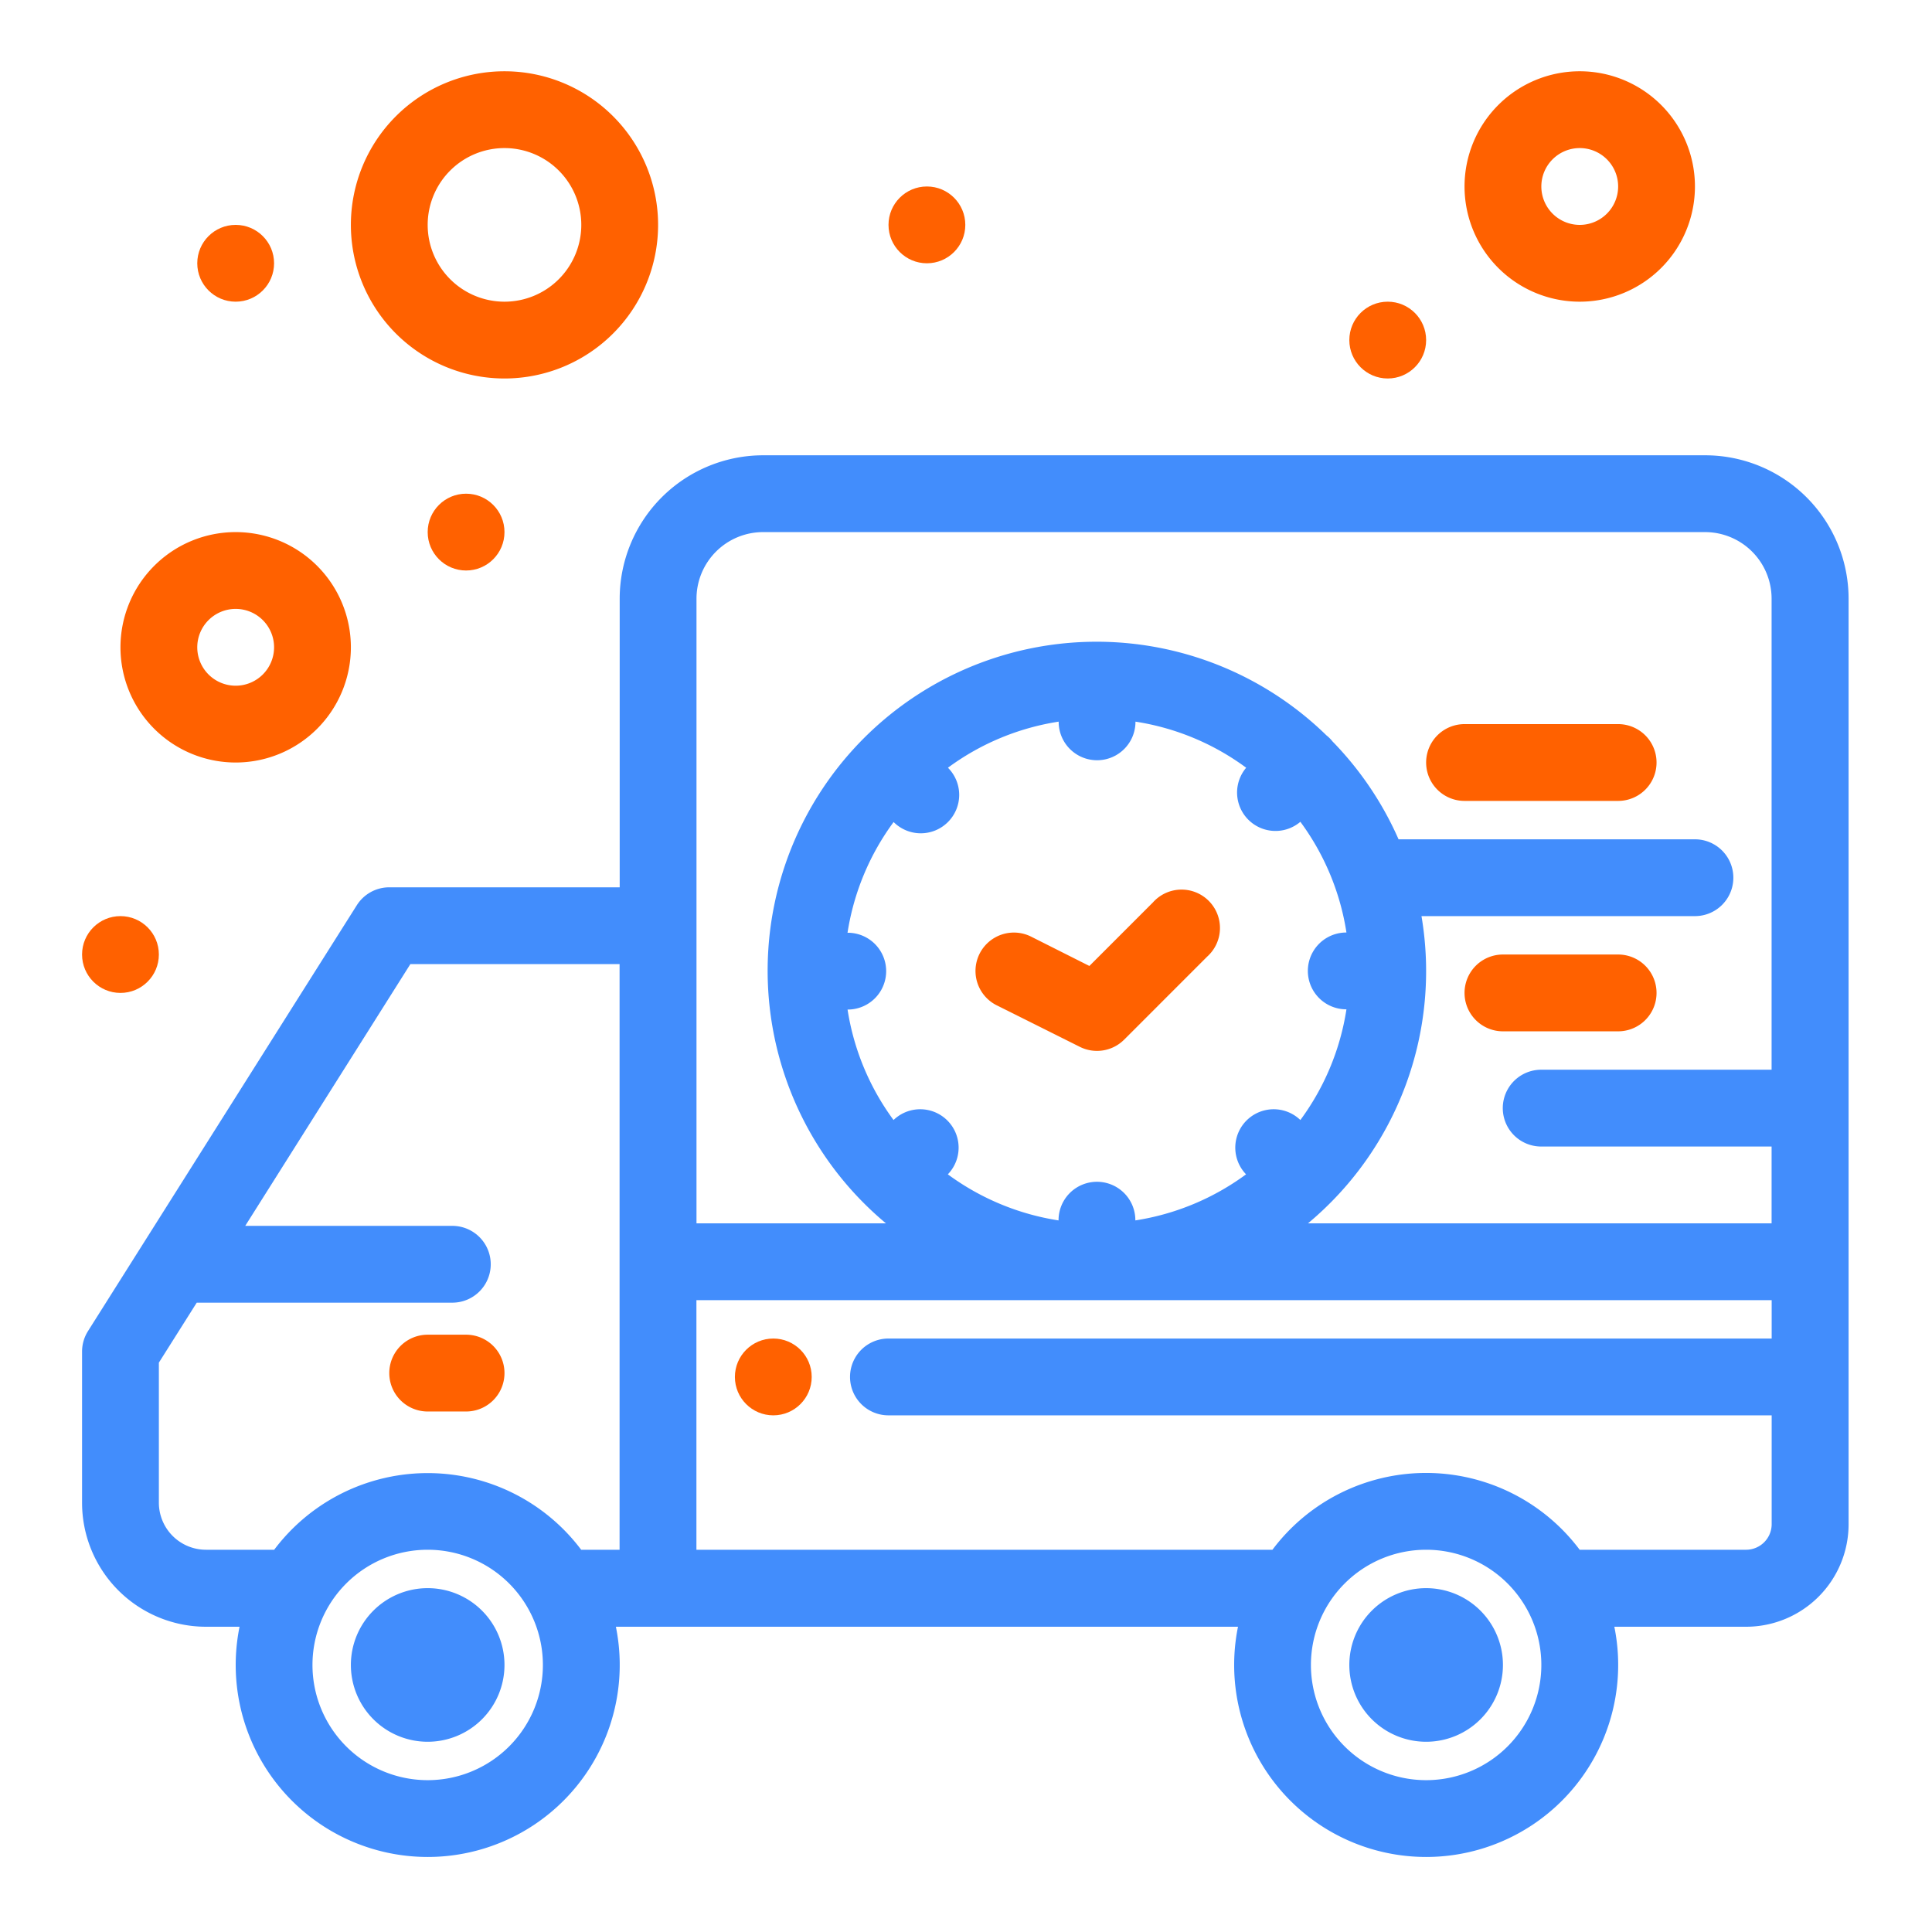
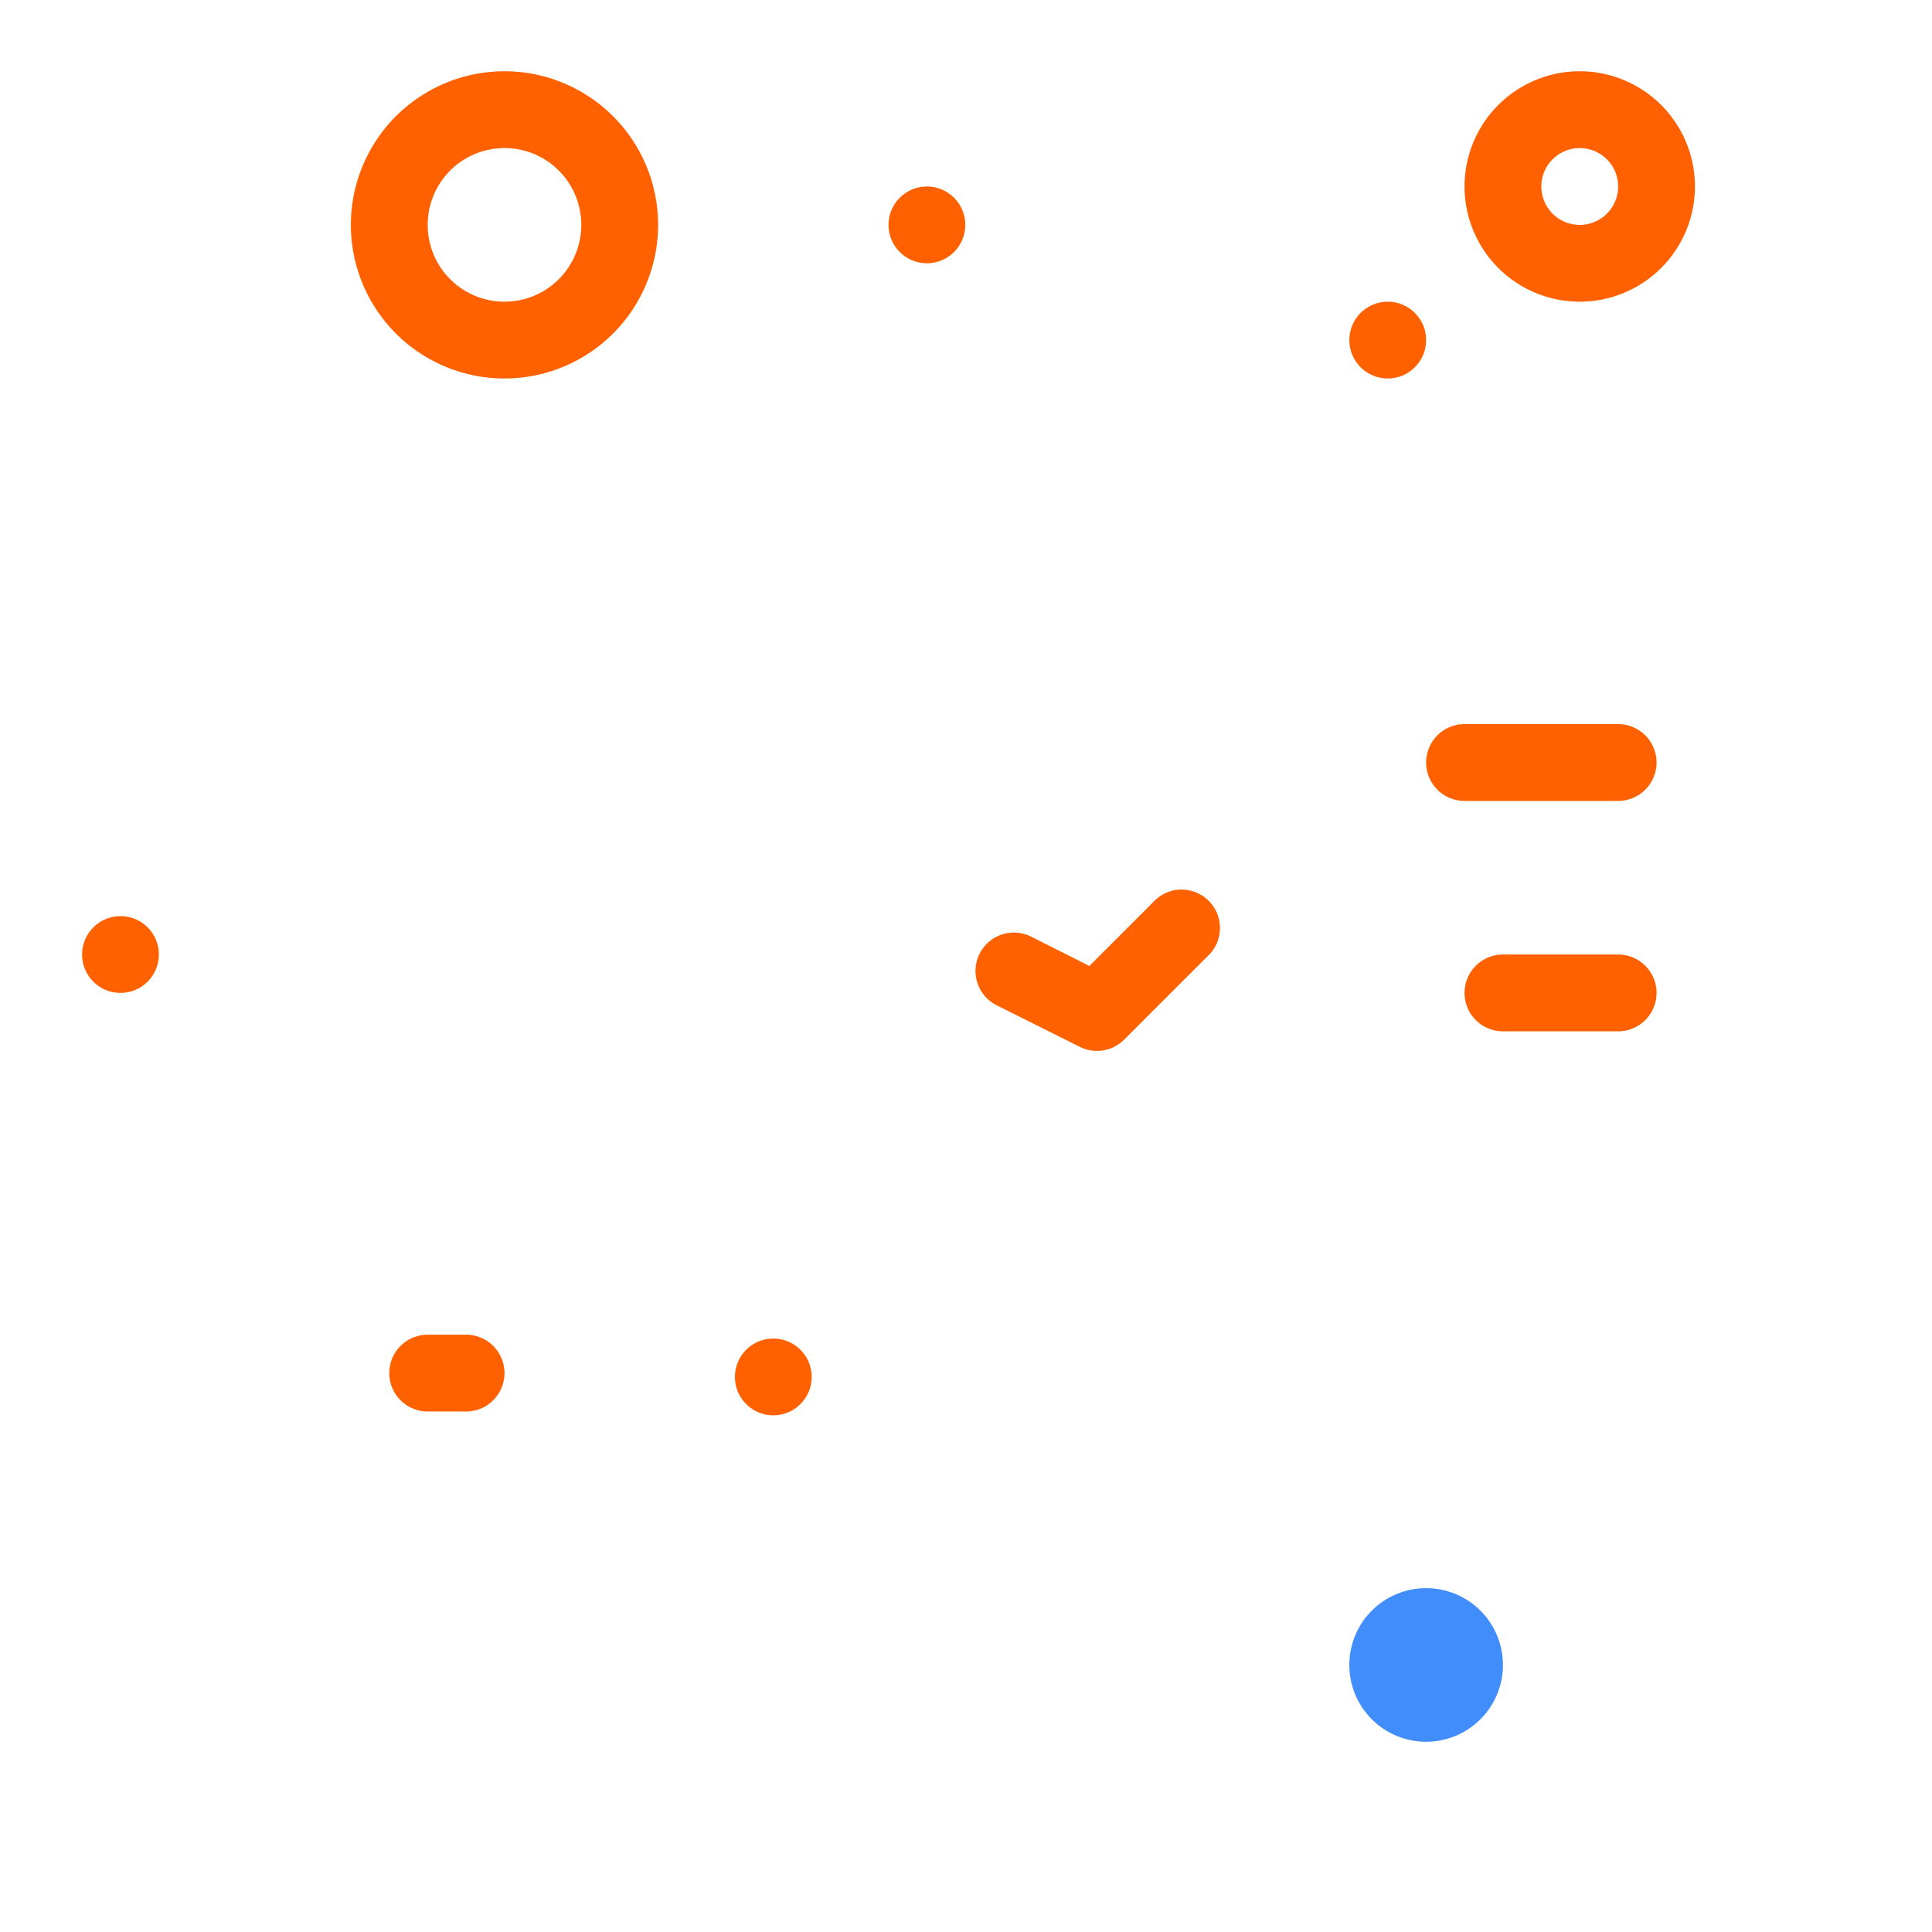
<svg xmlns="http://www.w3.org/2000/svg" viewBox="0 0 503.1 503.1">
  <defs>
    <style>.a{fill:#ff6100;}.b{fill:#428dfc;}</style>
  </defs>
  <path class="a" d="M121.37,347.56h-10a10,10,0,0,0,0,20h10a10,10,0,0,0,0-20Z" />
-   <path class="b" d="M111.37,413.56a20,20,0,1,0,20,20A20,20,0,0,0,111.37,413.56Z" />
  <path class="b" d="M371.37,413.56a20,20,0,1,0,20,20A20,20,0,0,0,371.37,413.56Z" />
-   <path class="b" d="M444,118.56H198.71a37.37,37.37,0,0,0-37.34,37.33v75.17h-60a10,10,0,0,0-8.45,4.66c-12.49,19.77-53.24,84.34-70,110.89A10,10,0,0,0,21.37,352v39.36a32.29,32.29,0,0,0,32.25,32.25h8.76a50,50,0,1,0,98,0h162a50,50,0,1,0,98,0h34.34a26.7,26.7,0,0,0,26.66-26.67v-241A37.36,37.36,0,0,0,444,118.56ZM181.37,155.89a17.35,17.35,0,0,1,17.34-17.33H444a17.34,17.34,0,0,1,17.33,17.33V278.56h-60a10,10,0,0,0,0,20h60v20H340.61a85.52,85.52,0,0,0,29.55-80h71.21a10,10,0,0,0,0-20H364.19A86,86,0,0,0,347,193.08a9.68,9.68,0,0,0-1.6-1.6A85.66,85.66,0,1,0,230.7,318.56H181.37V155.89Zm39.33,107h.06a10,10,0,1,0,0-20h-.06a65.46,65.46,0,0,1,12-28.83,10,10,0,0,0,14.15,0,10,10,0,0,0,0-14.14h0a65.28,65.28,0,0,1,28.83-12v.05a10,10,0,0,0,20,0v-.05a65.28,65.28,0,0,1,28.83,12h0A10,10,0,0,0,338.62,214h0a65.33,65.33,0,0,1,12,28.83h-.05a10,10,0,0,0,0,20h.05a65.28,65.28,0,0,1-12,28.83h0a10,10,0,0,0-14.14,14.14v0a65.51,65.51,0,0,1-28.83,12v-.06a10,10,0,0,0-20,0v.06a65.51,65.51,0,0,1-28.83-12v0a10,10,0,0,0-14.14-14.14h0A65.41,65.41,0,0,1,220.7,262.84ZM111.37,463.56a30,30,0,1,1,30-30A30,30,0,0,1,111.37,463.56Zm-40-60H53.62a12.27,12.27,0,0,1-12.25-12.25V354.84l9.86-15.62h66.56a10,10,0,1,0,0-20H63.86l43-68.16h54.48v152.5h-10A50,50,0,0,0,71.4,403.56Zm300,60a30,30,0,1,1,30-30A30,30,0,0,1,371.37,463.56Zm83.34-60H411.35a50,50,0,0,0-80,0h-150v-65h280v10h-230a10,10,0,0,0,0,20h230v28.33A6.67,6.67,0,0,1,454.71,403.56Z" />
  <path class="a" d="M259.55,261.79l21.64,10.81a10,10,0,0,0,11.54-1.87l21.63-21.63A10,10,0,1,0,300.22,235l-16.54,16.54L268.5,243.9a10,10,0,0,0-8.95,17.89Z" />
  <path class="a" d="M421.37,248.56h-30a10,10,0,0,0,0,20h30a10,10,0,0,0,0-20Z" />
  <path class="a" d="M381.37,208.56h40a10,10,0,0,0,0-20h-40a10,10,0,0,0,0,20Z" />
-   <path class="a" d="M61.37,198.56a30,30,0,1,0-30-30A30,30,0,0,0,61.37,198.56Zm0-40a10,10,0,1,1-10,10A10,10,0,0,1,61.37,158.56Z" />
  <path class="a" d="M411.37,78.56a30,30,0,1,0-30-30A30,30,0,0,0,411.37,78.56Zm0-40a10,10,0,1,1-10,10A10,10,0,0,1,411.37,38.56Z" />
  <path class="a" d="M131.37,98.56a40,40,0,1,0-40-40A40,40,0,0,0,131.37,98.56Zm0-60a20,20,0,1,1-20,20A20,20,0,0,1,131.37,38.56Z" />
-   <circle class="a" cx="121.37" cy="138.56" r="10" />
-   <circle class="a" cx="61.37" cy="68.56" r="10" />
  <circle class="a" cx="241.37" cy="58.56" r="10" />
  <circle class="a" cx="361.37" cy="88.56" r="10" />
  <circle class="a" cx="201.37" cy="358.56" r="10" />
  <circle class="a" cx="31.37" cy="248.56" r="10" />
</svg>